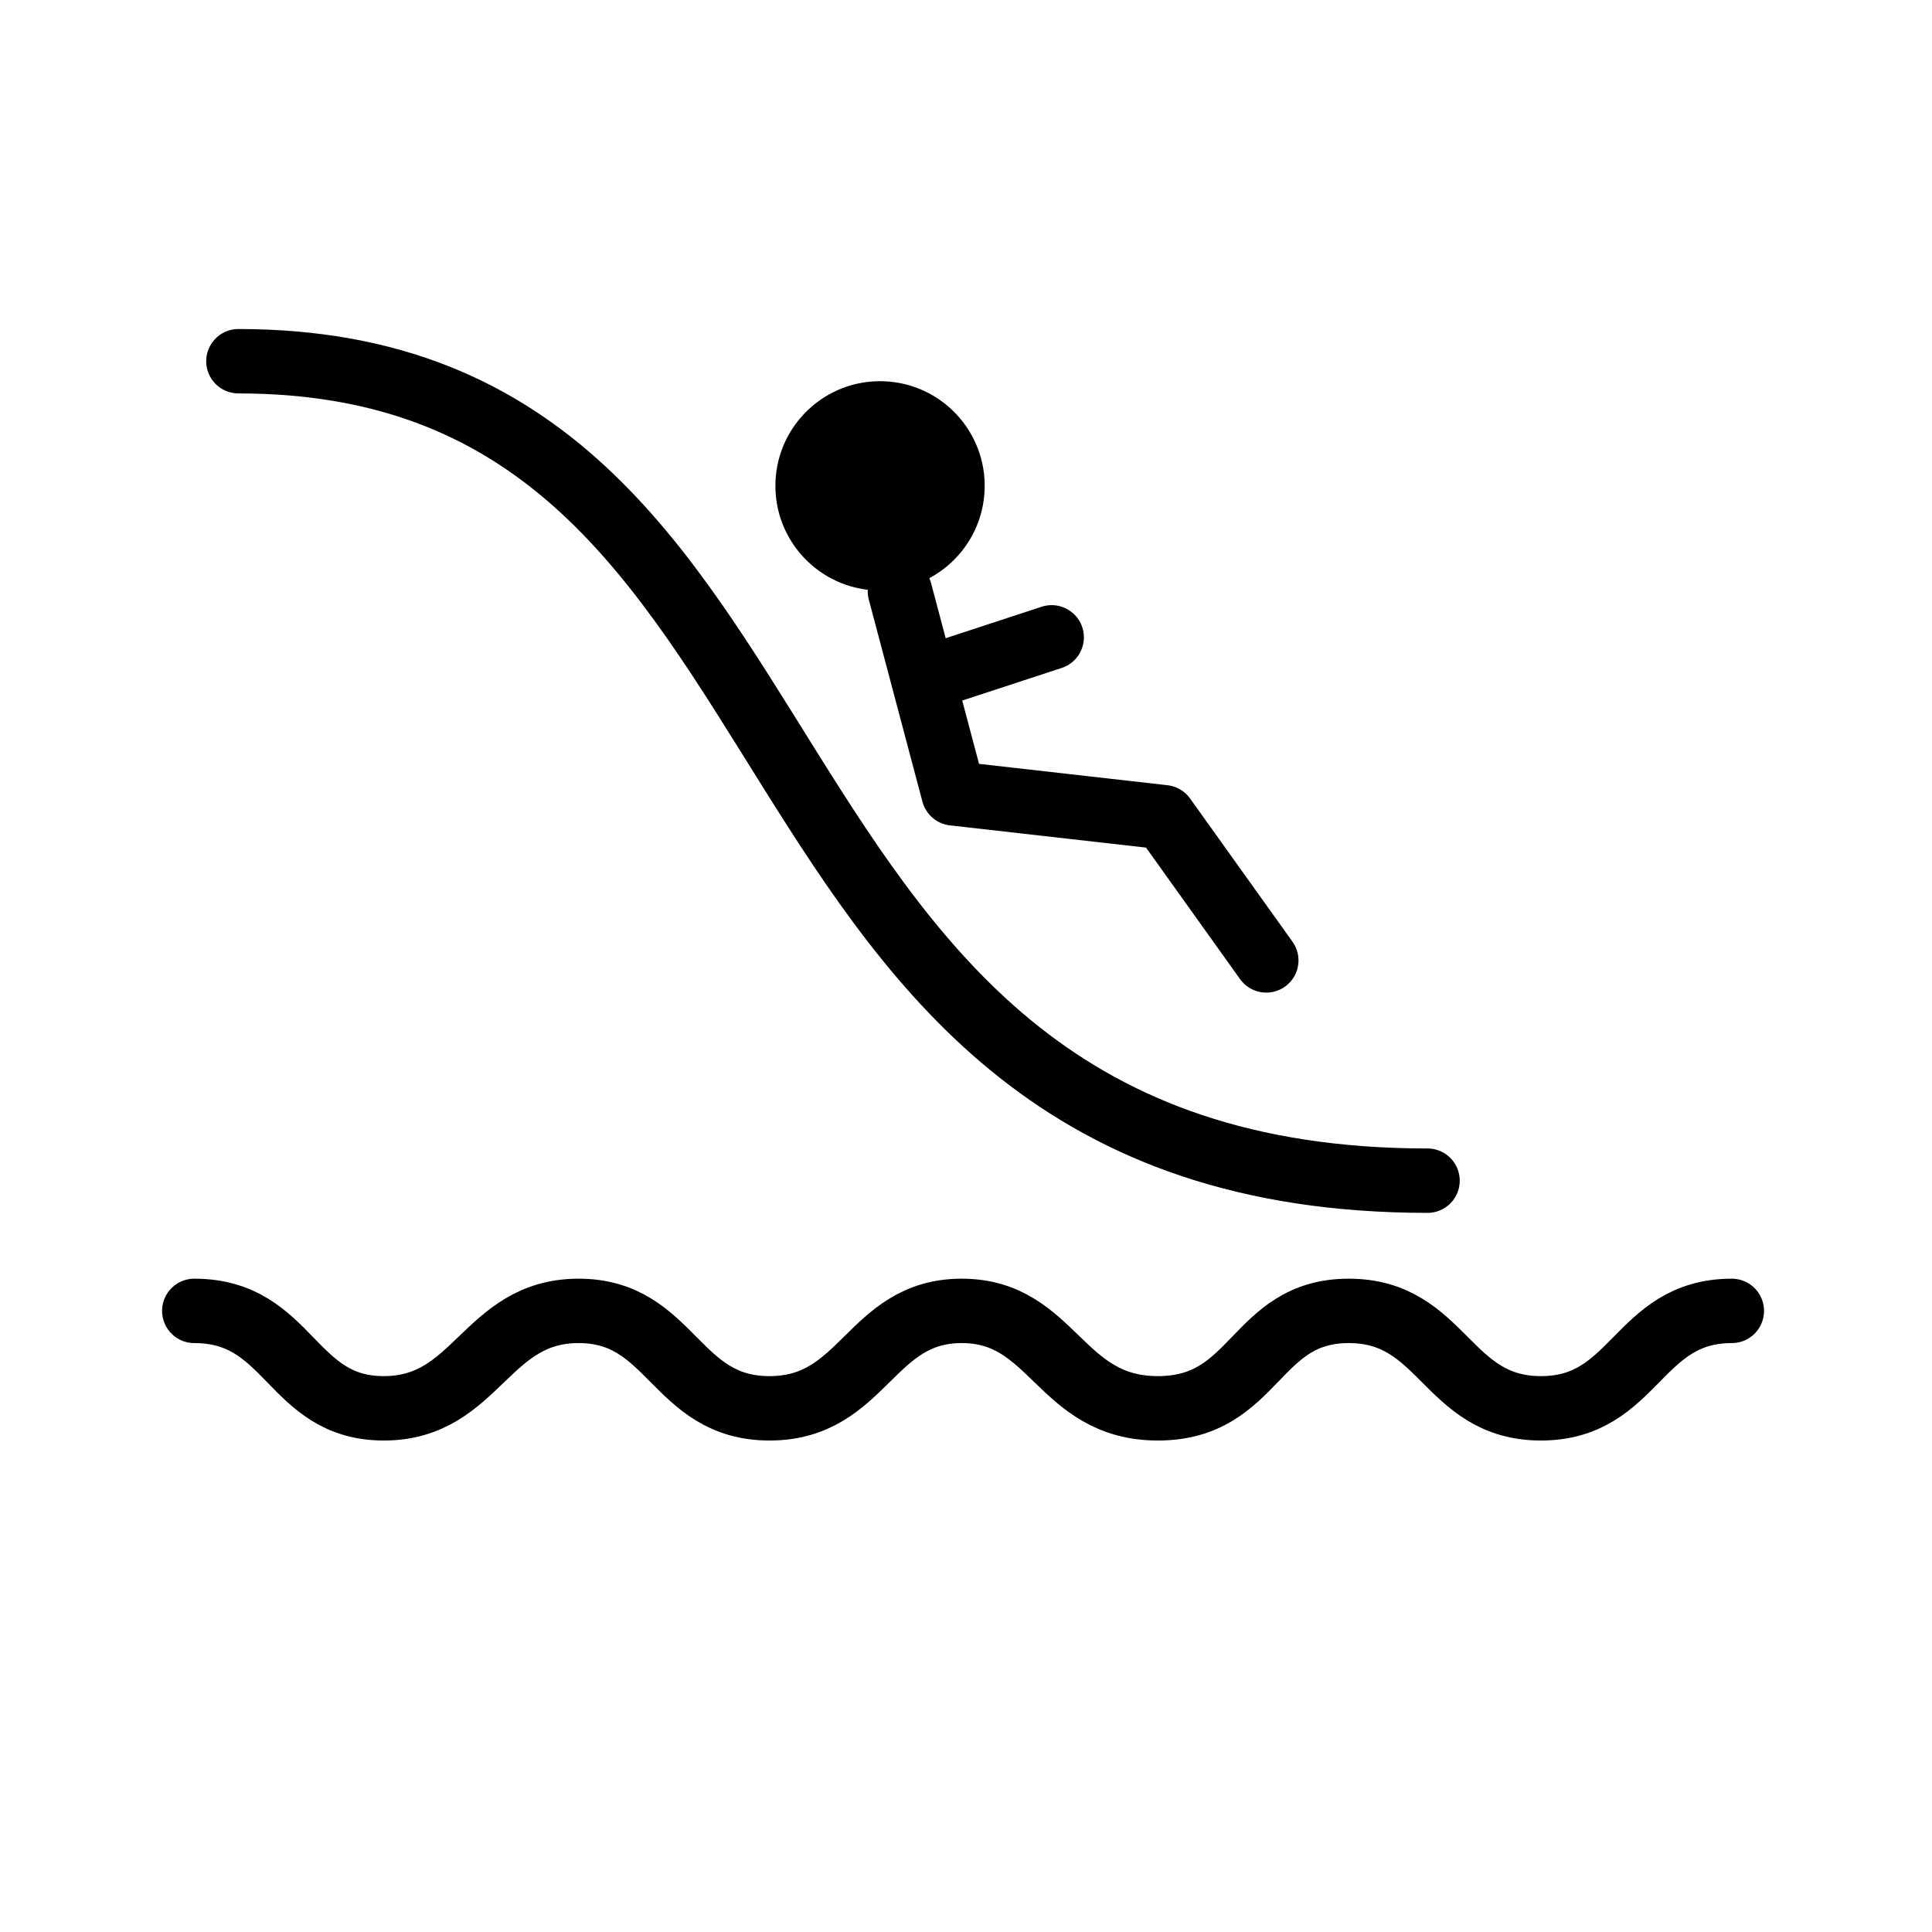
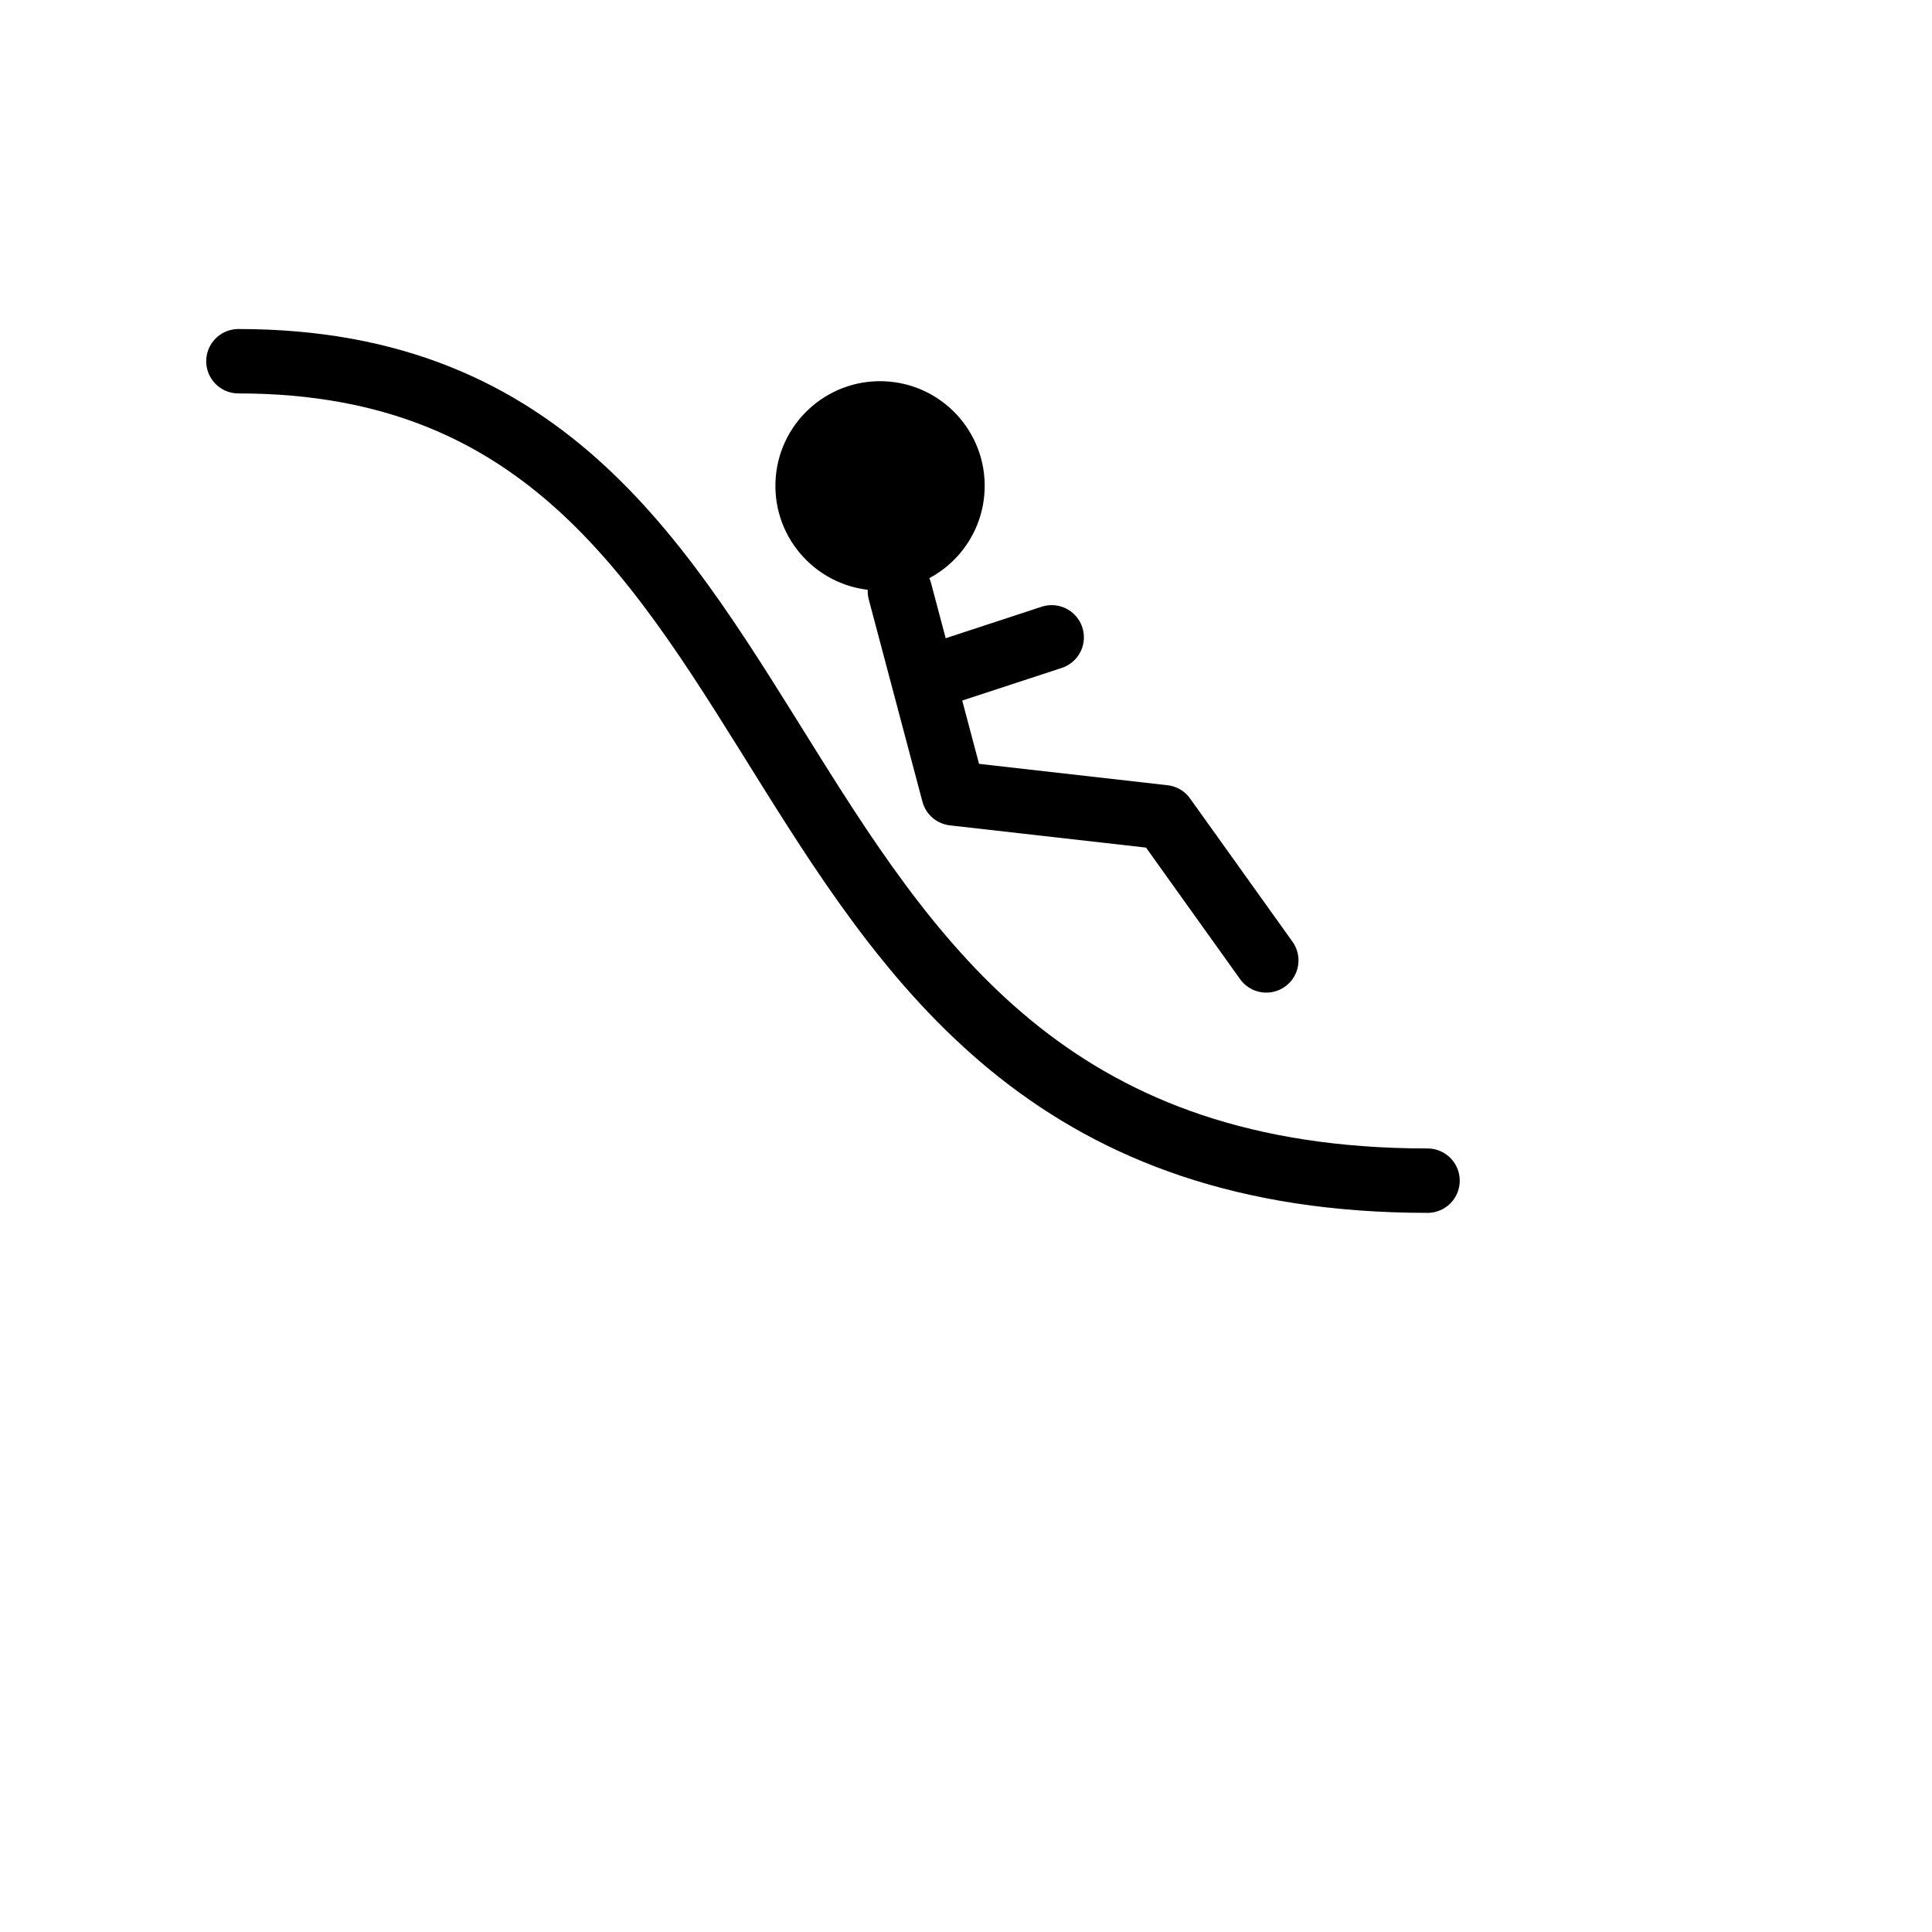
<svg xmlns="http://www.w3.org/2000/svg" width="90px" height="90px" viewBox="0 0 90 90" version="1.1">
  <title>waterslide copy 4</title>
  <desc>Created with Sketch.</desc>
  <defs />
  <g id="Symbols" stroke="none" stroke-width="1" fill="none" fill-rule="evenodd">
    <g id="waterslide-copy-4">
-       <path d="M9.05,61.066 C13.527,61.066 13.527,65.605 17.879,65.605 C22.231,65.605 22.604,61.066 26.956,61.066 C31.309,61.066 31.433,65.605 35.847,65.605 C40.262,65.605 40.51,61.066 44.801,61.066 C49.091,61.066 49.34,65.605 53.941,65.605 C58.541,65.605 58.417,61.066 62.831,61.066 C67.246,61.066 67.37,65.605 71.784,65.605 C76.199,65.605 76.261,61.066 80.675,61.066" id="Stroke-9" stroke="#000000" stroke-width="3" stroke-linecap="round" stroke-linejoin="round" />
      <path d="M11.106,16.827 C39.986,16.827 32.374,55 66.5,55" id="Path-9" stroke="#000000" stroke-width="3" stroke-linecap="round" />
      <g id="Group" transform="translate(47.512, 31.255) rotate(2) translate(-47.512, -31.255) translate(35.012, 17.255)">
        <polyline id="Path-4" stroke="#000000" stroke-width="3" stroke-linecap="round" stroke-linejoin="round" points="6.783 10.485 9.609 19.808 19.44 20.576 24.44 27.076" />
        <path d="M13.924,12.384 L9.2,14.118" id="Line-Copy" stroke="#000000" stroke-width="3" stroke-linecap="round" />
        <path d="M10.562,5.61 C10.562,8.302 8.379,10.485 5.687,10.485 C2.995,10.485 0.812,8.302 0.812,5.61 C0.812,2.918 2.995,0.735 5.687,0.735 C8.379,0.735 10.562,2.918 10.562,5.61 Z" id="Stroke-7-Copy-7" fill="#000000" />
      </g>
    </g>
  </g>
</svg>